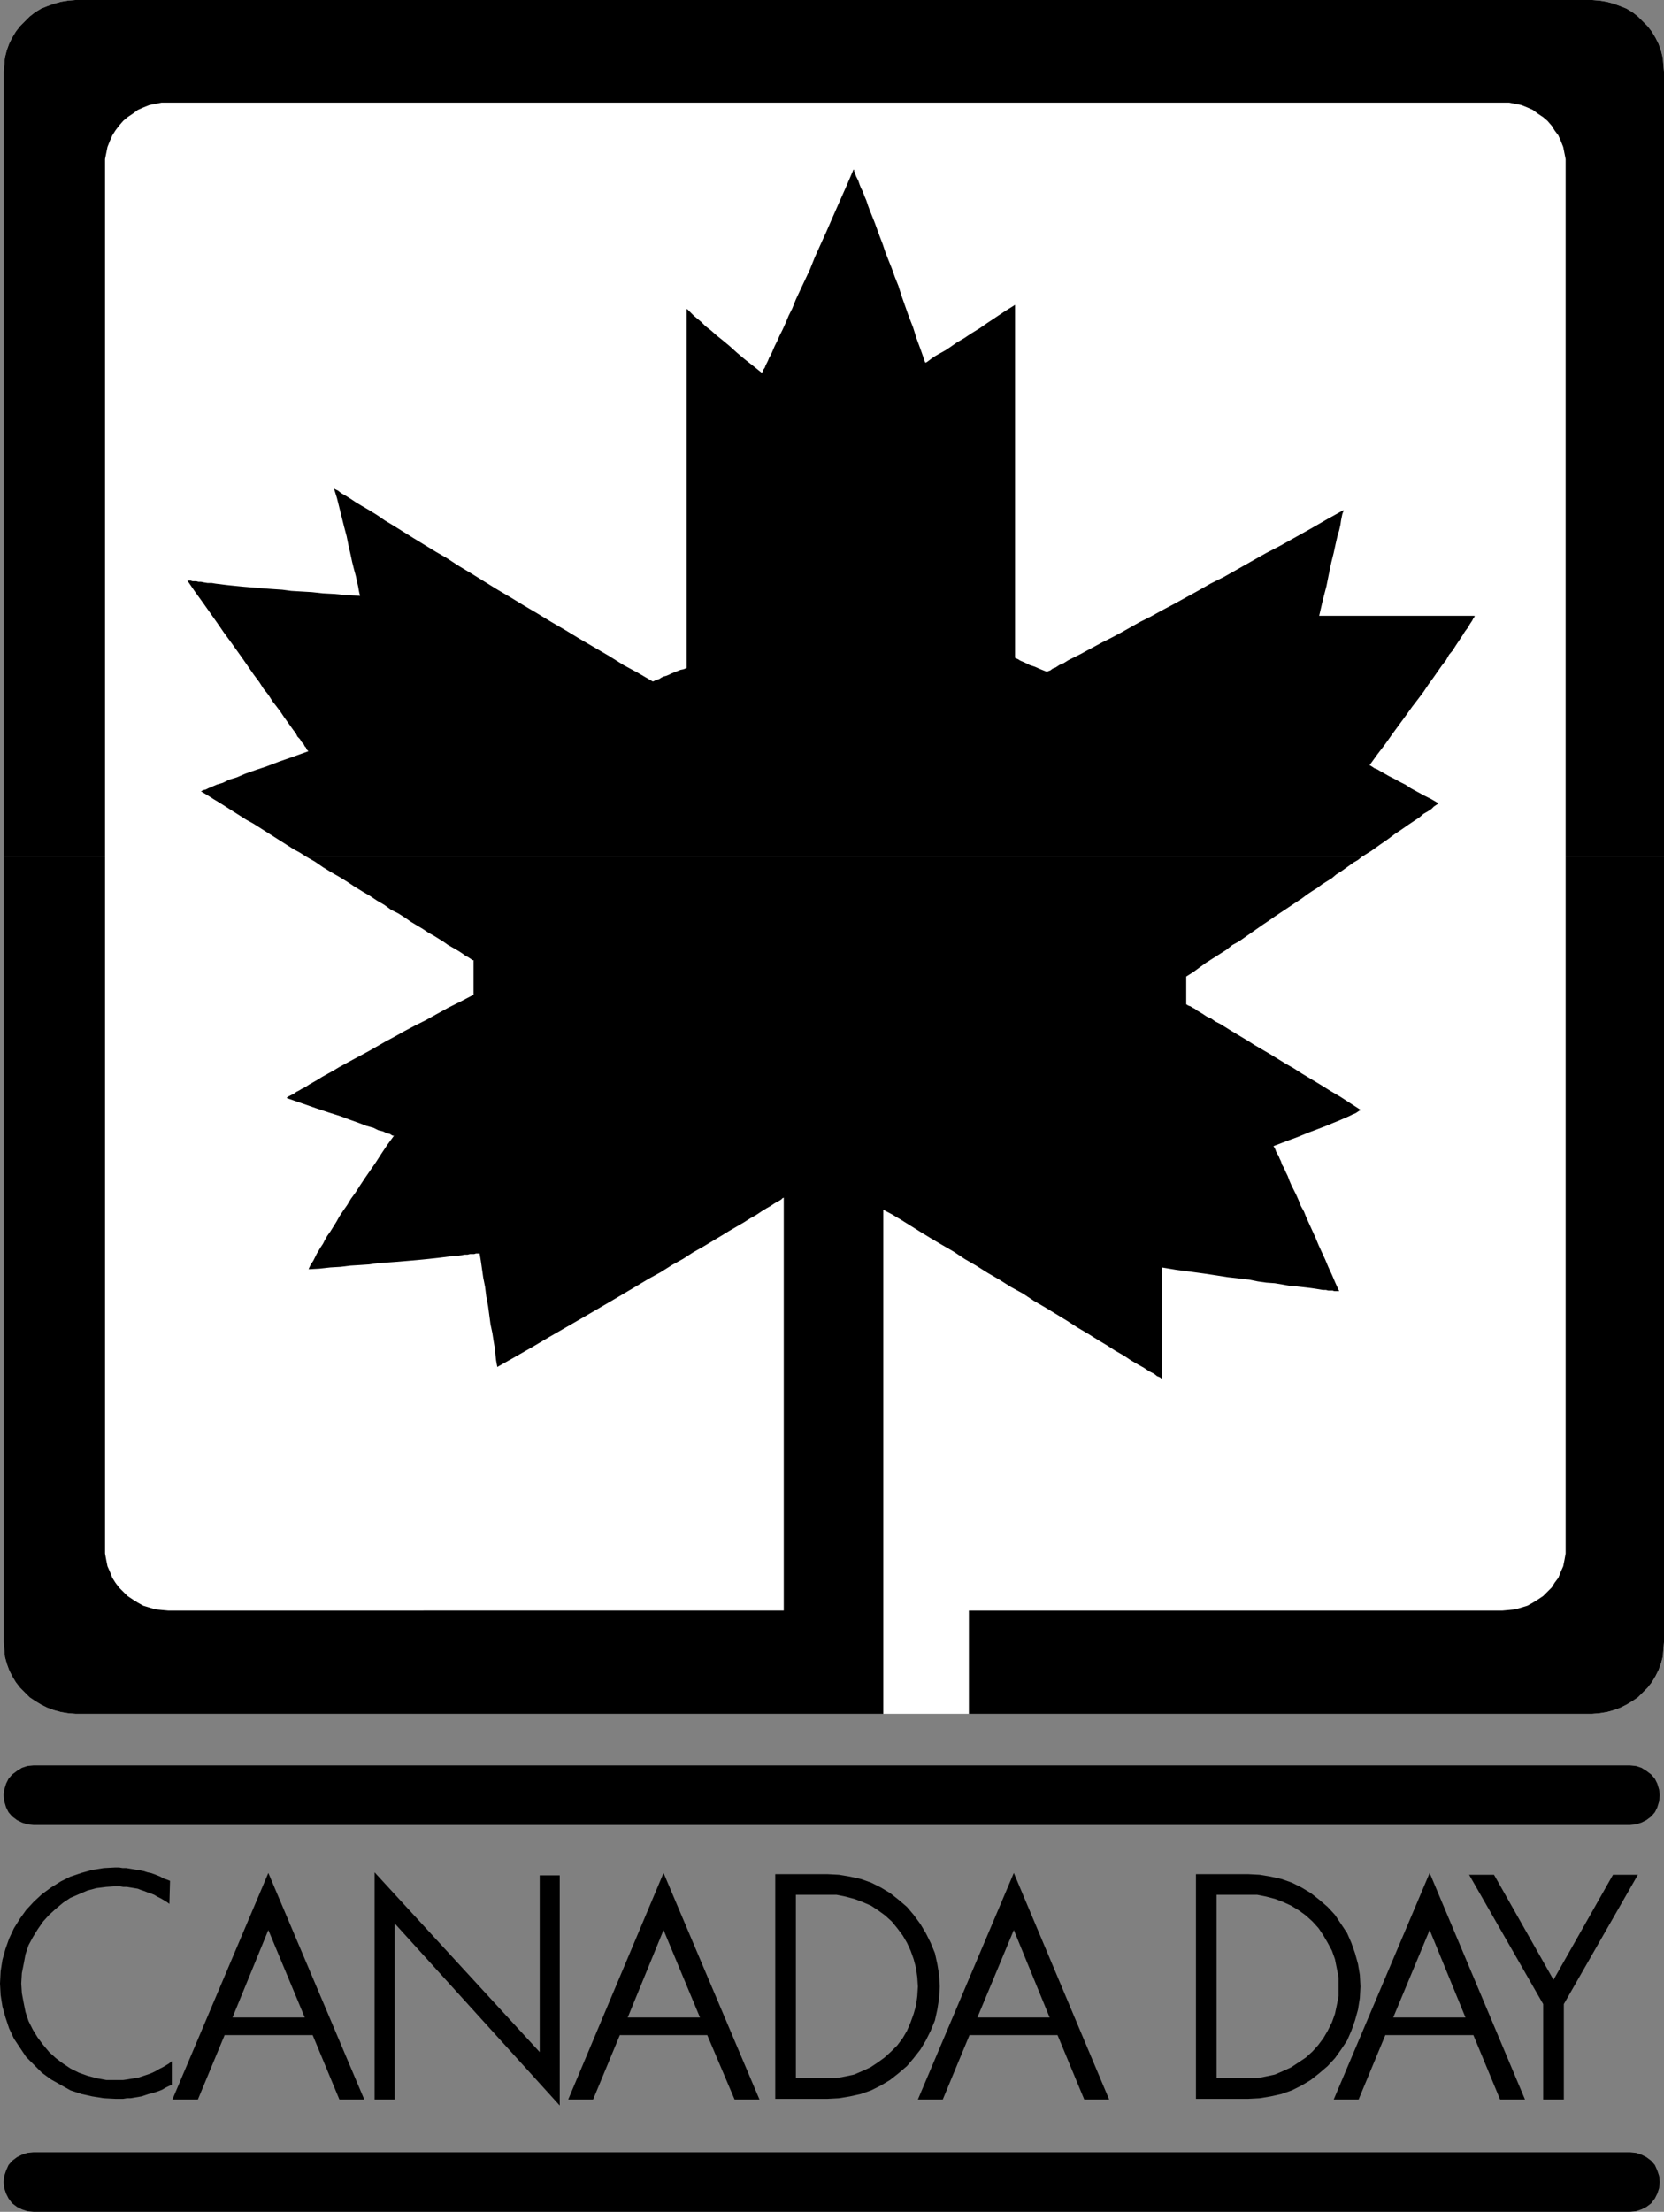
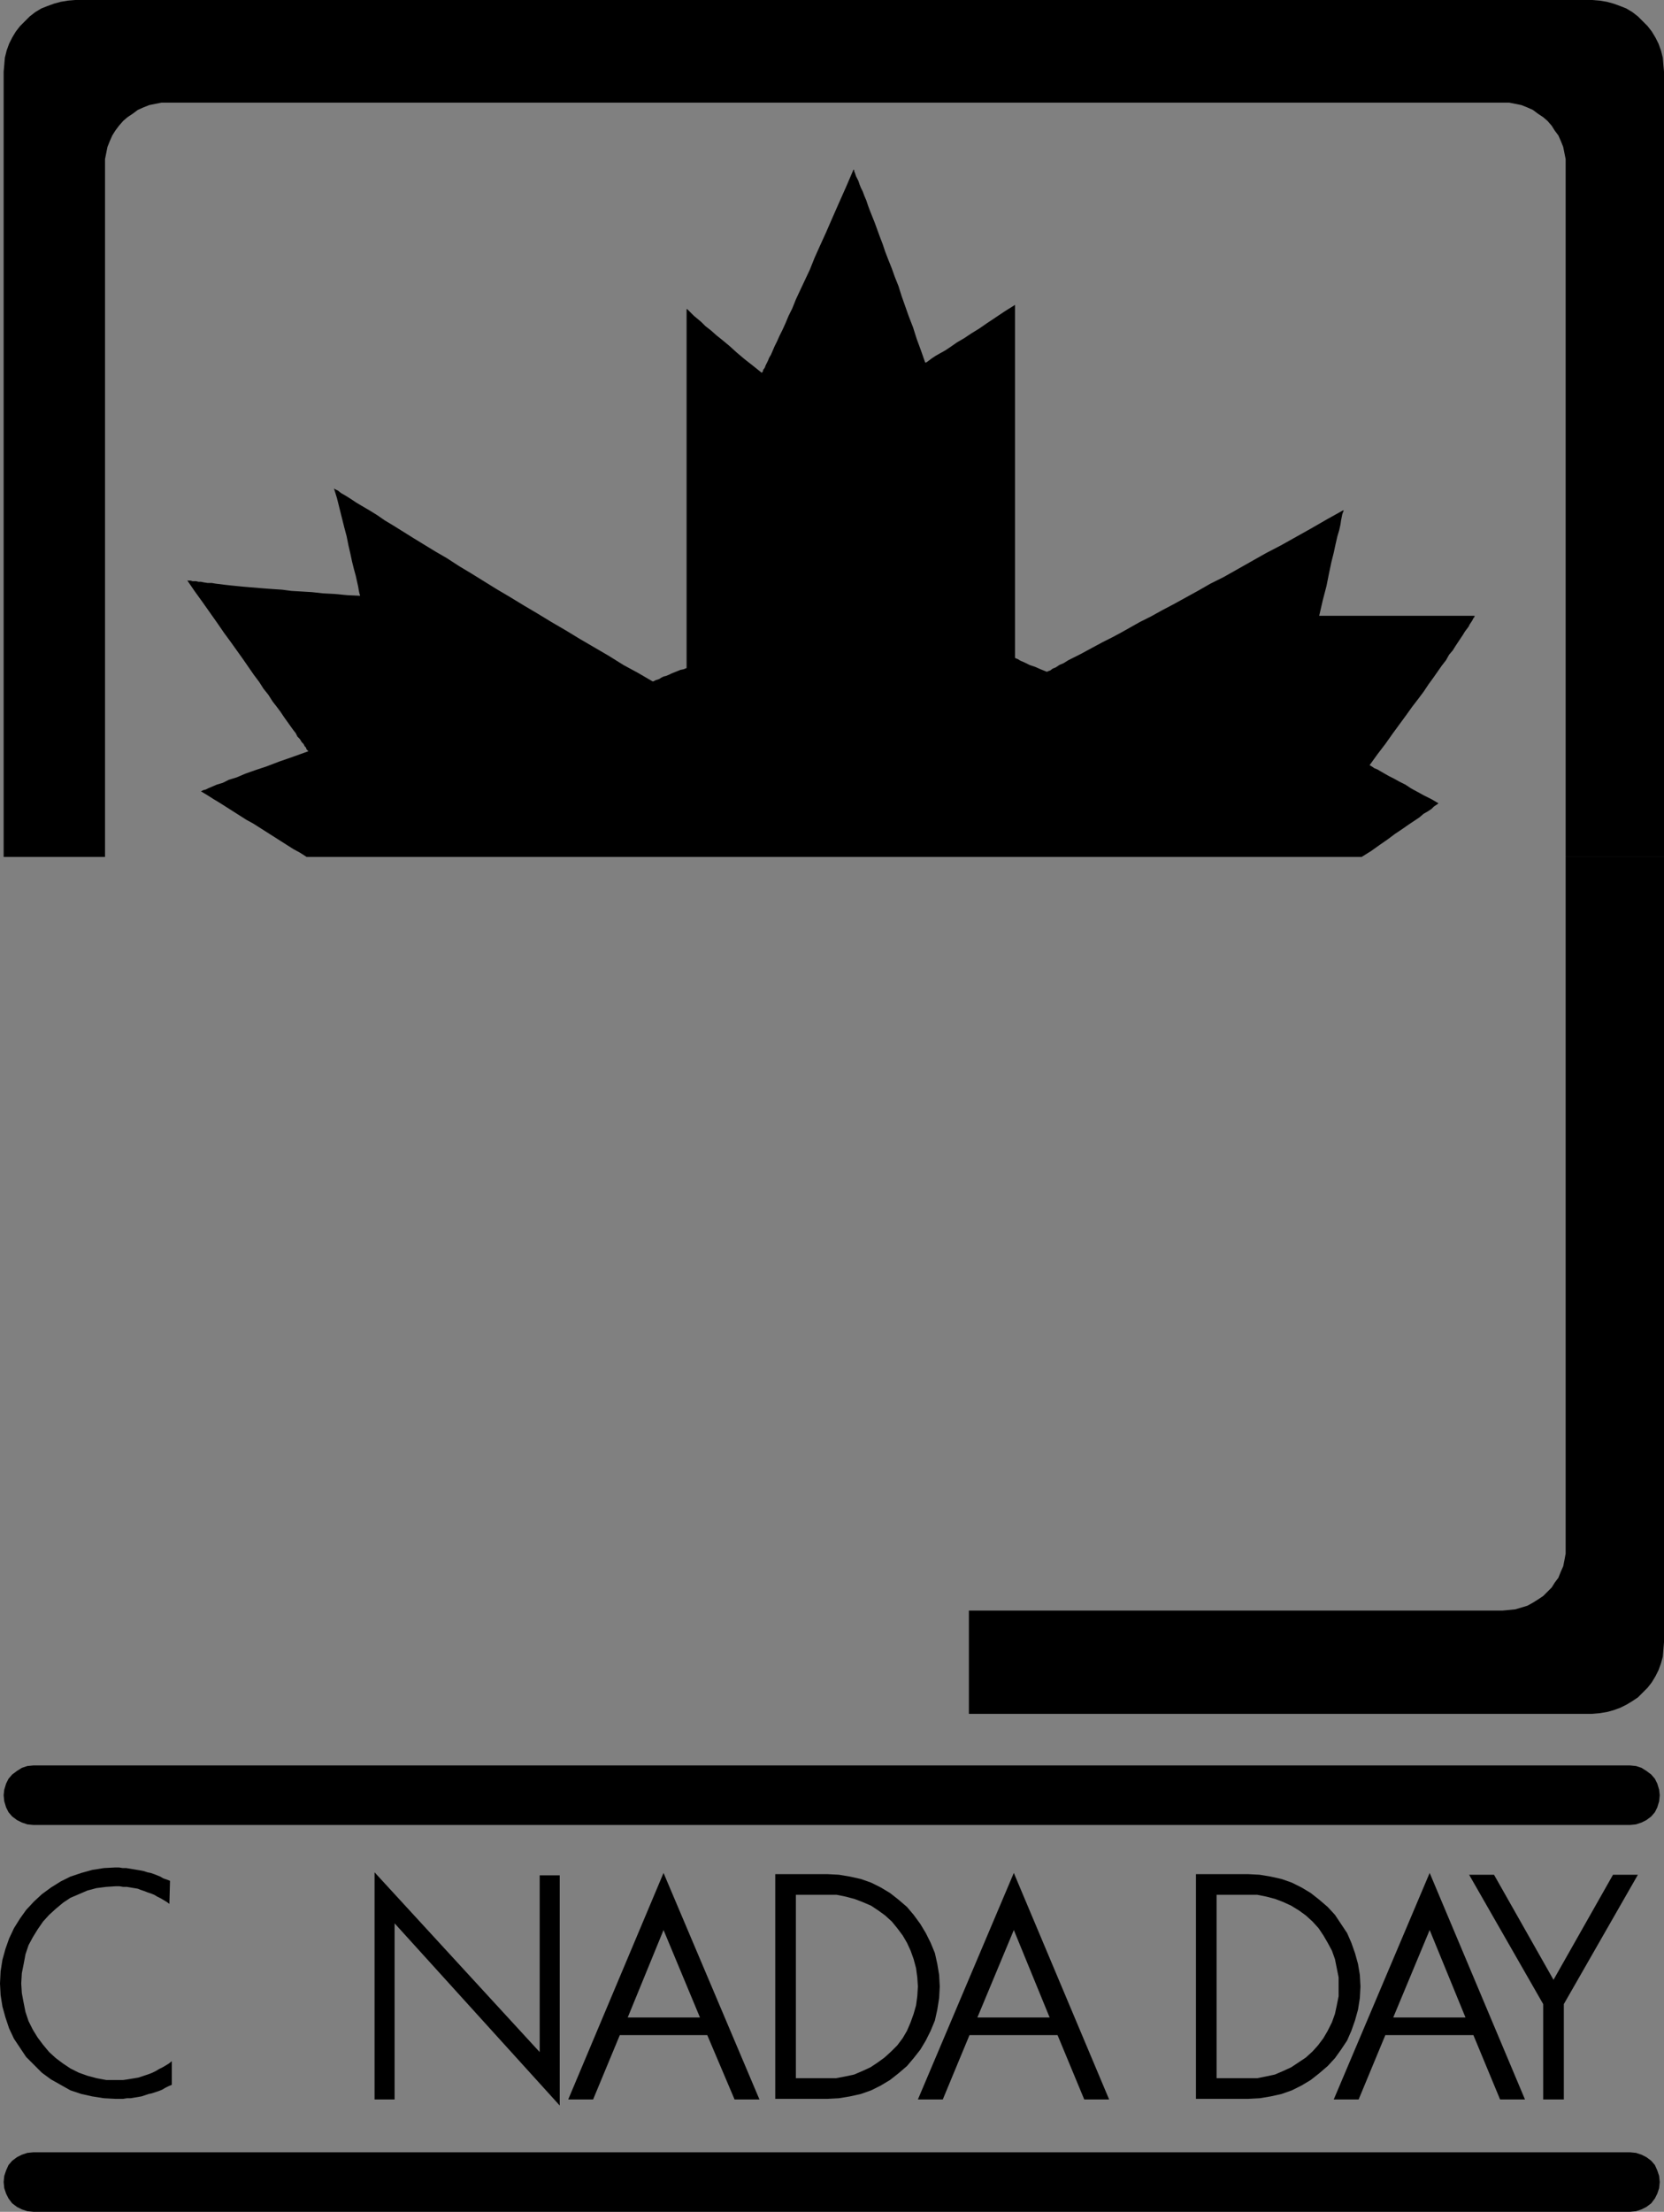
<svg xmlns="http://www.w3.org/2000/svg" xmlns:ns1="http://sodipodi.sourceforge.net/DTD/sodipodi-0.dtd" xmlns:ns2="http://www.inkscape.org/namespaces/inkscape" version="1.0" width="117.192mm" height="155.711mm" id="svg16" ns1:docname="Canada Day 1.wmf">
  <rect width="100%" height="100%" fill="#808080" stroke="none" />
  <ns1:namedview id="namedview16" pagecolor="#ffffff" bordercolor="#000000" borderopacity="0.25" ns2:showpageshadow="2" ns2:pageopacity="0.0" ns2:pagecheckerboard="0" ns2:deskcolor="#d1d1d1" ns2:document-units="mm" />
  <defs id="defs1">
    <pattern id="WMFhbasepattern" patternUnits="userSpaceOnUse" width="6" height="6" x="0" y="0" />
  </defs>
-   <path style="fill:#ffffff;fill-opacity:1;fill-rule:evenodd;stroke:none" d="m 423.863,456.01 1.939,-0.162 1.939,-0.323 1.778,-0.485 1.778,-0.646 1.616,-0.808 1.616,-0.97 1.454,-0.97 1.293,-1.293 1.293,-1.293 1.131,-1.454 0.97,-1.616 0.808,-1.616 0.646,-1.778 0.485,-1.778 0.162,-1.939 0.162,-1.939 V 19.068 l -0.162,-1.778 -0.162,-1.939 -0.485,-1.939 -0.646,-1.778 -0.808,-1.616 -0.97,-1.616 -1.131,-1.454 -1.293,-1.293 L 435.982,4.363 434.528,3.232 432.912,2.262 431.296,1.616 429.518,0.97 427.741,0.485 425.802,0.162 423.863,0 H 20.038 L 18.099,0.162 16.159,0.485 14.382,0.97 12.604,1.616 10.988,2.262 9.372,3.232 7.918,4.363 6.625,5.656 5.333,6.948 4.201,8.403 3.232,10.019 2.424,11.635 1.778,13.412 1.293,15.351 1.131,17.29 0.97,19.068 V 436.942 l 0.162,1.939 0.162,1.939 0.485,1.778 0.646,1.778 0.808,1.616 0.97,1.616 1.131,1.454 1.293,1.293 1.293,1.293 1.454,0.97 1.616,0.97 1.616,0.808 1.778,0.646 1.778,0.485 1.939,0.323 1.939,0.162 z" id="path1" />
  <path style="fill:#000000;fill-opacity:1;fill-rule:evenodd;stroke:none" d="M 442.931,228.005 V 19.068 l -0.162,-1.778 -0.162,-1.939 -0.485,-1.939 -0.646,-1.778 -0.808,-1.616 -0.97,-1.616 -1.131,-1.454 -1.293,-1.293 L 435.982,4.363 434.528,3.232 432.912,2.262 431.296,1.616 429.518,0.97 427.741,0.485 425.802,0.162 423.863,0 H 20.038 L 18.099,0.162 16.159,0.485 14.382,0.97 12.604,1.616 10.988,2.262 9.372,3.232 7.918,4.363 6.625,5.656 5.333,6.948 4.201,8.403 3.232,10.019 2.424,11.635 1.778,13.412 1.293,15.351 1.131,17.29 0.97,19.068 V 228.005 H 27.956 V 44.114 42.337 l 0.323,-1.616 0.323,-1.616 0.646,-1.616 0.646,-1.454 0.808,-1.293 0.97,-1.293 1.131,-1.293 1.131,-0.97 1.454,-0.97 1.293,-0.97 1.454,-0.646 1.616,-0.646 1.616,-0.323 1.616,-0.323 h 1.778 355.185 1.778 l 1.616,0.323 1.616,0.323 1.616,0.646 1.454,0.646 1.293,0.97 1.454,0.97 1.131,0.97 1.131,1.293 0.808,1.293 0.97,1.293 0.646,1.454 0.646,1.616 0.323,1.616 0.323,1.616 v 1.778 183.891 z" id="path2" />
  <path style="fill:#000000;fill-opacity:1;fill-rule:evenodd;stroke:none" d="m 362.457,228.005 2.586,-1.616 2.262,-1.616 2.101,-1.454 1.939,-1.454 1.939,-1.293 1.616,-1.131 1.454,-0.97 1.454,-0.97 1.131,-0.97 1.131,-0.646 0.97,-0.646 0.646,-0.646 0.485,-0.323 0.485,-0.323 0.162,-0.162 h 0.162 l -1.939,-1.131 -1.939,-0.97 -1.778,-0.97 -1.778,-0.97 -1.454,-0.97 -1.616,-0.808 -1.454,-0.808 -1.293,-0.646 -1.131,-0.646 -1.131,-0.646 -0.808,-0.485 -0.808,-0.323 -0.485,-0.323 -0.485,-0.323 -0.323,-0.162 v 0 l 2.101,-2.909 2.101,-2.747 1.939,-2.747 1.778,-2.424 1.778,-2.424 1.616,-2.262 1.616,-2.101 1.454,-1.939 1.293,-1.939 1.293,-1.778 1.131,-1.616 1.131,-1.616 1.131,-1.454 0.808,-1.454 0.97,-1.131 0.808,-1.293 0.646,-0.97 0.646,-0.97 0.646,-0.97 0.485,-0.808 0.485,-0.646 0.485,-0.646 0.323,-0.646 0.323,-0.485 0.323,-0.485 0.162,-0.323 0.162,-0.323 0.162,-0.162 0.162,-0.323 v 0 -0.162 0 h -2.747 -2.586 -2.586 -2.424 -2.424 -2.262 -2.101 -1.939 -1.939 -1.939 -1.778 -1.616 -1.454 -1.454 -1.454 -1.293 -1.131 -1.131 -0.97 -0.97 -0.808 -0.808 -0.646 -0.646 -0.485 -0.485 -0.323 -0.323 -0.323 -0.162 v 0 h -0.162 l 0.97,-4.201 0.97,-3.717 0.646,-3.232 0.646,-3.07 0.646,-2.585 0.485,-2.262 0.485,-2.101 0.485,-1.616 0.323,-1.454 0.162,-1.131 0.162,-0.808 0.162,-0.808 0.162,-0.485 0.162,-0.323 v -0.162 -0.162 l -4.363,2.424 -4.201,2.424 -4.04,2.262 -4.04,2.262 -4.04,2.101 -3.717,2.101 -3.717,2.101 -3.717,2.101 -3.555,1.778 -3.393,1.939 -3.232,1.778 -3.232,1.778 -3.07,1.616 -2.909,1.616 -2.909,1.454 -2.586,1.454 -2.586,1.454 -2.424,1.293 -2.262,1.131 -2.101,1.131 -2.101,1.131 -1.778,0.97 -1.616,0.808 -1.616,0.808 -1.293,0.808 -1.131,0.485 -0.97,0.646 -0.808,0.323 -0.646,0.485 -0.485,0.162 -0.323,0.162 h -0.162 l -1.616,-0.646 -1.454,-0.646 -1.454,-0.485 -1.293,-0.646 -1.131,-0.485 -0.808,-0.485 -0.485,-0.162 -0.162,-0.162 v -4.363 -4.363 -4.201 -4.363 -4.201 -4.363 -4.04 -4.201 -4.04 -4.04 -3.878 -3.878 -3.717 -3.717 -3.393 -3.393 -3.393 -3.07 -2.909 -2.747 -2.585 -2.585 -2.262 -1.939 -1.939 -1.616 -1.293 -1.293 -0.808 -0.646 -0.485 -0.162 l -2.586,1.616 -2.424,1.616 -2.424,1.616 -2.101,1.454 -2.101,1.293 -1.939,1.293 -1.939,1.131 -1.616,1.131 -1.454,0.97 -1.454,0.808 -1.131,0.646 -0.97,0.646 -0.646,0.485 -0.646,0.485 -0.323,0.162 h -0.162 l -1.131,-3.232 -1.131,-3.07 -0.97,-3.07 -1.131,-2.909 -0.97,-2.747 -0.97,-2.747 -0.808,-2.585 -0.97,-2.424 -0.808,-2.262 -0.97,-2.424 -0.808,-2.101 -0.646,-1.939 -0.808,-2.101 -0.646,-1.778 -0.646,-1.778 -0.646,-1.616 -0.646,-1.616 -0.485,-1.293 -0.485,-1.454 -0.485,-1.131 -0.485,-1.293 -0.485,-0.97 -0.323,-0.808 -0.323,-0.97 -0.323,-0.646 -0.323,-0.646 -0.162,-0.485 -0.162,-0.485 -0.162,-0.323 v -0.323 l -0.162,-0.162 v 0 l -1.939,4.525 -1.939,4.363 -1.778,4.04 -1.616,3.717 -1.616,3.555 -1.454,3.232 -1.293,3.232 -1.293,2.747 -1.293,2.747 -1.131,2.424 -0.97,2.424 -0.97,1.939 -0.808,1.939 -0.808,1.778 -0.808,1.616 -0.646,1.454 -0.646,1.293 -0.485,1.131 -0.485,1.131 -0.485,0.808 -0.323,0.808 -0.323,0.646 -0.323,0.646 -0.162,0.485 -0.323,0.485 -0.162,0.162 v 0.323 l -0.162,0.162 v 0.162 h -0.162 v 0.162 0 l -2.424,-1.939 -2.262,-1.778 -2.101,-1.778 -1.778,-1.616 -1.939,-1.616 -1.616,-1.293 -1.454,-1.293 -1.454,-1.131 -1.131,-1.131 -0.97,-0.808 -0.97,-0.808 -0.646,-0.646 -0.485,-0.485 -0.485,-0.485 -0.162,-0.162 h -0.162 v 5.171 5.171 5.009 4.848 4.686 4.848 4.363 4.525 4.201 4.201 4.04 3.878 3.555 3.717 3.232 3.393 3.07 2.909 2.747 2.424 2.424 2.262 1.939 1.778 1.616 1.454 1.131 0.97 0.808 0.646 0.323 0.162 l -0.808,0.323 -0.808,0.162 -0.808,0.323 -0.808,0.323 -0.808,0.323 -0.646,0.323 -0.808,0.323 -0.646,0.162 -0.646,0.323 -0.485,0.323 -0.485,0.162 -0.485,0.162 -0.323,0.162 -0.323,0.162 h -0.162 v 0 l -3.878,-2.262 -3.878,-2.101 -3.878,-2.424 -3.878,-2.262 -3.878,-2.262 -3.717,-2.262 -3.878,-2.262 -3.717,-2.262 -3.555,-2.101 -3.717,-2.262 -3.555,-2.101 -3.393,-2.101 -3.393,-2.101 -3.232,-1.939 -3.232,-2.101 -3.07,-1.778 -2.909,-1.778 -2.909,-1.778 -2.586,-1.616 -2.586,-1.616 -2.424,-1.454 -2.101,-1.454 -2.101,-1.293 -1.939,-1.131 -1.616,-0.97 -1.454,-0.97 -1.293,-0.808 -1.131,-0.646 -0.808,-0.646 -0.646,-0.323 -0.323,-0.162 -0.162,-0.162 0.808,2.585 0.646,2.585 0.646,2.585 0.646,2.585 0.646,2.424 0.485,2.424 0.485,2.101 0.485,2.262 0.485,1.939 0.485,1.778 0.323,1.454 0.323,1.454 0.162,0.97 0.162,0.808 0.162,0.485 v 0.162 l -3.393,-0.162 -3.393,-0.323 -3.07,-0.162 -2.909,-0.323 -2.747,-0.162 -2.747,-0.162 -2.424,-0.323 -2.424,-0.162 -2.262,-0.162 -1.939,-0.162 -1.939,-0.162 -1.939,-0.162 -1.616,-0.162 -1.616,-0.162 -1.454,-0.162 -1.293,-0.162 -1.293,-0.162 -0.97,-0.162 H 55.265 L 54.296,154.966 53.488,154.804 H 52.841 L 52.195,154.643 H 51.71 51.225 l -0.485,-0.162 H 50.418 50.094 49.933 l -0.162,-0.162 v 0 0 l 2.101,3.07 2.101,2.909 1.939,2.747 1.939,2.747 1.778,2.585 1.778,2.424 1.616,2.262 1.616,2.262 1.454,2.101 1.454,2.101 1.454,1.939 1.131,1.778 1.293,1.616 1.131,1.778 1.131,1.454 0.97,1.293 0.97,1.454 0.808,1.131 0.808,1.131 0.808,1.131 0.646,0.808 0.485,0.97 0.646,0.646 0.485,0.808 0.485,0.485 0.323,0.646 0.323,0.323 0.162,0.485 0.162,0.162 0.162,0.162 0.162,0.162 v 0 l -4.04,1.454 -3.717,1.293 -3.393,1.293 -2.909,0.97 -2.747,0.97 -2.262,0.97 -2.101,0.646 -1.616,0.808 -1.616,0.485 -1.131,0.485 -1.131,0.485 -0.646,0.323 -0.646,0.162 -0.323,0.162 -0.323,0.162 v 0 l 1.616,0.97 1.778,1.131 1.616,0.97 1.778,1.131 1.778,1.131 1.778,1.131 1.778,1.131 1.778,0.97 1.778,1.131 1.778,1.131 1.778,1.131 1.778,1.131 1.778,1.131 1.778,1.131 1.778,0.97 1.778,1.131 z" id="path3" />
-   <path style="fill:#000000;fill-opacity:1;fill-rule:evenodd;stroke:none" d="m 0.97,228.005 v 208.937 l 0.162,1.939 0.162,1.939 0.485,1.778 0.646,1.778 0.808,1.616 0.97,1.616 1.131,1.454 1.293,1.293 1.293,1.293 1.454,0.97 1.616,0.97 1.616,0.808 1.778,0.646 1.778,0.485 1.939,0.323 1.939,0.162 H 235.12 V 321.89 l 2.424,1.293 2.424,1.454 2.586,1.616 2.586,1.616 2.909,1.778 2.747,1.616 3.07,1.778 2.909,1.939 3.07,1.778 3.07,1.939 3.07,1.778 3.07,1.939 3.232,1.778 2.909,1.939 3.07,1.778 2.909,1.778 2.909,1.778 2.747,1.778 2.747,1.616 2.586,1.616 2.424,1.454 2.262,1.454 2.262,1.293 1.939,1.293 1.939,1.131 1.454,0.808 1.454,0.97 1.293,0.646 0.808,0.646 0.808,0.323 0.323,0.323 0.162,0.162 v -3.878 -3.717 -3.232 -3.07 -2.747 -2.424 -2.101 -1.939 -1.616 -1.454 -1.131 -0.808 -0.808 -0.485 -0.162 -0.162 l 3.878,0.646 3.717,0.485 3.555,0.485 3.232,0.485 3.07,0.485 2.909,0.323 2.747,0.323 2.424,0.485 2.262,0.323 2.262,0.162 1.939,0.323 1.778,0.323 1.778,0.162 1.454,0.162 1.454,0.162 1.293,0.162 1.131,0.162 0.97,0.162 0.97,0.162 h 0.808 l 0.646,0.162 h 0.646 0.485 l 0.485,0.162 h 0.323 0.323 0.323 0.162 v 0 h 0.162 v 0 0 l -0.97,-2.101 -0.97,-2.262 -0.97,-2.101 -0.808,-1.939 -0.97,-2.101 -0.808,-1.778 -0.808,-1.939 -0.808,-1.778 -0.808,-1.778 -0.808,-1.778 -0.646,-1.616 -0.808,-1.454 -0.646,-1.616 -0.646,-1.454 -0.646,-1.293 -0.646,-1.293 -0.485,-1.131 -0.485,-1.293 -0.485,-0.97 -0.485,-1.131 -0.485,-0.808 -0.323,-0.97 -0.323,-0.646 -0.323,-0.808 -0.323,-0.485 -0.323,-0.646 -0.162,-0.485 -0.162,-0.323 -0.162,-0.323 -0.162,-0.162 v -0.162 0 l 3.393,-1.293 3.07,-1.131 2.747,-1.131 2.586,-0.97 2.101,-0.808 1.939,-0.808 1.616,-0.646 1.454,-0.646 1.131,-0.485 0.97,-0.485 0.808,-0.323 0.485,-0.323 0.485,-0.323 0.323,-0.162 h 0.162 v 0 l -2.747,-1.778 -2.747,-1.778 -2.747,-1.616 -2.586,-1.616 -2.424,-1.454 -2.424,-1.454 -2.262,-1.454 -2.262,-1.293 -2.101,-1.293 -2.101,-1.293 -1.939,-1.131 -1.939,-1.131 -1.778,-1.131 -1.616,-0.97 -1.616,-0.97 -1.616,-0.97 -1.293,-0.808 -1.293,-0.808 -1.293,-0.646 -1.131,-0.808 -1.131,-0.485 -0.97,-0.646 -0.808,-0.485 -0.808,-0.485 -0.646,-0.485 -0.646,-0.323 -0.485,-0.323 -0.485,-0.162 -0.323,-0.162 -0.162,-0.162 h -0.162 v 0 -7.433 l 1.778,-1.131 1.778,-1.293 1.778,-1.293 1.778,-1.131 1.778,-1.131 1.778,-1.131 1.616,-1.293 1.778,-0.97 1.616,-1.131 1.616,-1.131 1.616,-1.131 1.616,-1.131 1.454,-0.97 1.616,-1.131 1.454,-0.97 1.454,-0.97 1.454,-0.97 1.454,-0.97 1.454,-0.97 1.293,-0.97 1.454,-0.97 1.293,-0.808 1.293,-0.97 1.293,-0.808 1.293,-0.808 1.131,-0.97 1.293,-0.808 1.131,-0.808 1.131,-0.808 1.131,-0.808 1.131,-0.646 0.97,-0.808 H 81.605 l 2.262,1.293 2.101,1.454 2.101,1.293 2.262,1.293 2.101,1.293 1.939,1.293 2.101,1.293 1.939,1.131 1.939,1.293 1.939,1.131 1.778,1.293 1.939,0.97 1.778,1.131 1.616,1.131 1.616,0.97 1.616,0.97 1.454,0.97 1.454,0.808 1.293,0.808 1.293,0.808 1.131,0.808 1.131,0.646 1.131,0.646 0.808,0.485 0.97,0.646 0.646,0.485 0.646,0.323 0.485,0.323 0.485,0.323 0.162,0.162 h 0.323 v 0.162 9.049 l -3.393,1.778 -3.232,1.616 -3.232,1.778 -2.909,1.616 -2.909,1.454 -2.747,1.454 -2.586,1.454 -2.424,1.293 -2.262,1.293 -2.262,1.293 -2.101,1.131 -2.101,1.131 -1.778,0.97 -1.778,0.97 -1.616,0.97 -1.454,0.808 -1.454,0.808 -1.293,0.808 -1.131,0.646 -1.131,0.646 -0.97,0.646 -0.97,0.485 -0.808,0.485 -0.646,0.323 -0.646,0.485 -0.646,0.323 -0.323,0.162 -0.323,0.162 -0.323,0.162 -0.162,0.162 -0.162,0.162 v 0 l 4.201,1.454 3.717,1.293 3.393,1.131 3.07,0.97 2.586,0.97 2.262,0.808 2.101,0.808 1.778,0.485 1.293,0.646 1.293,0.323 0.97,0.485 0.808,0.162 0.485,0.323 0.323,0.162 h 0.323 v 0 l -1.778,2.424 -1.616,2.424 -1.454,2.262 -1.454,2.101 -1.454,2.101 -1.293,1.939 -1.131,1.778 -1.293,1.778 -0.97,1.616 -1.131,1.616 -0.97,1.454 -0.808,1.454 -0.808,1.293 -0.808,1.293 -0.808,1.131 -0.646,1.131 -0.485,0.97 -0.646,0.97 -0.485,0.808 -0.485,0.808 -0.323,0.646 -0.323,0.646 -0.323,0.646 -0.323,0.485 -0.323,0.485 -0.162,0.323 -0.162,0.323 -0.162,0.323 v 0.162 l -0.162,0.162 v 0 0 l 2.909,-0.162 2.909,-0.323 2.747,-0.162 2.586,-0.323 2.586,-0.162 2.424,-0.162 2.262,-0.323 2.262,-0.162 2.262,-0.162 1.939,-0.162 1.939,-0.162 1.778,-0.162 1.778,-0.162 1.616,-0.162 1.454,-0.162 1.454,-0.162 1.293,-0.162 1.293,-0.162 1.131,-0.162 h 1.131 l 0.97,-0.162 0.808,-0.162 h 0.808 l 0.646,-0.162 h 0.646 0.485 l 0.485,-0.162 h 0.323 0.323 0.162 0.162 v 0 l 0.323,1.939 0.323,2.262 0.323,2.262 0.485,2.424 0.323,2.585 0.485,2.585 0.323,2.424 0.323,2.424 0.485,2.262 0.323,2.101 0.323,1.939 0.162,1.616 0.162,1.454 0.162,0.97 0.162,0.808 v 0.162 l 4.848,-2.747 4.525,-2.585 4.363,-2.585 4.201,-2.424 4.201,-2.424 3.878,-2.262 3.878,-2.262 3.555,-2.101 3.555,-2.101 3.232,-1.939 3.232,-1.778 3.07,-1.939 2.909,-1.616 2.747,-1.778 2.586,-1.454 2.424,-1.454 2.424,-1.454 2.101,-1.293 1.939,-1.131 1.939,-1.131 1.778,-1.131 1.454,-0.808 1.454,-0.97 1.293,-0.808 1.131,-0.646 0.97,-0.646 0.808,-0.485 0.646,-0.323 0.485,-0.323 0.323,-0.323 0.323,-0.162 v 0 4.363 4.525 4.525 4.525 4.686 4.686 4.686 4.686 4.686 4.525 4.686 4.525 4.363 4.363 4.363 4.04 4.04 3.878 3.717 3.393 3.393 3.07 2.909 2.585 2.424 2.101 1.778 1.616 1.293 0.808 0.485 0.162 H 44.762 l -1.778,-0.162 -1.616,-0.162 -1.616,-0.485 -1.616,-0.485 -1.454,-0.808 -1.293,-0.808 -1.454,-0.97 -1.131,-1.131 -1.131,-1.131 -0.97,-1.293 -0.808,-1.293 -0.646,-1.616 -0.646,-1.454 -0.323,-1.616 -0.323,-1.778 v -1.616 -183.729 z" id="path4" />
  <path style="fill:#000000;fill-opacity:1;fill-rule:evenodd;stroke:none" d="m 416.752,228.005 v 183.729 1.616 l -0.323,1.778 -0.323,1.616 -0.646,1.454 -0.646,1.616 -0.97,1.293 -0.808,1.293 -1.131,1.131 -1.131,1.131 -1.454,0.97 -1.293,0.808 -1.454,0.808 -1.616,0.485 -1.616,0.485 -1.616,0.162 -1.778,0.162 H 257.905 v 27.47 h 165.958 l 1.939,-0.162 1.939,-0.323 1.778,-0.485 1.778,-0.646 1.616,-0.808 1.616,-0.97 1.454,-0.97 1.293,-1.293 1.293,-1.293 1.131,-1.454 0.97,-1.616 0.808,-1.616 0.646,-1.778 0.485,-1.778 0.162,-1.939 0.162,-1.939 V 228.005 Z" id="path5" />
  <path style="fill:#000000;fill-opacity:1;fill-rule:evenodd;stroke:none" d="m 433.881,485.581 1.616,-0.162 1.454,-0.485 1.293,-0.646 1.293,-0.97 0.97,-1.131 0.646,-1.293 0.485,-1.616 0.162,-1.616 v 0 l -0.162,-1.454 -0.485,-1.616 -0.646,-1.293 -0.97,-1.131 -1.293,-0.97 -1.293,-0.808 -1.454,-0.485 -1.616,-0.162 H 8.888 l -1.616,0.162 -1.454,0.485 -1.293,0.808 -1.293,0.97 -0.97,1.131 -0.646,1.293 -0.485,1.616 -0.162,1.454 v 0 l 0.162,1.616 0.485,1.616 0.646,1.293 0.97,1.131 1.293,0.97 1.293,0.646 1.454,0.485 1.616,0.162 z" id="path6" />
  <path style="fill:#000000;fill-opacity:1;fill-rule:evenodd;stroke:none" d="m 433.881,588.515 1.616,-0.162 1.454,-0.485 1.293,-0.646 1.293,-0.97 0.97,-1.293 0.646,-1.293 0.485,-1.454 0.162,-1.616 v 0 l -0.162,-1.616 -0.485,-1.454 -0.646,-1.454 -0.97,-1.131 -1.293,-0.97 -1.293,-0.646 -1.454,-0.485 -1.616,-0.162 H 8.888 l -1.616,0.162 -1.454,0.485 -1.293,0.646 -1.293,0.97 -0.97,1.131 -0.646,1.454 -0.485,1.454 -0.162,1.616 v 0 l 0.162,1.616 0.485,1.454 0.646,1.293 0.97,1.293 1.293,0.97 1.293,0.646 1.454,0.485 1.616,0.162 z" id="path7" />
-   <path style="fill:#000000;fill-opacity:1;fill-rule:evenodd;stroke:none" d="M 59.79,541.492 H 83.221 l 7.11,17.129 h 6.625 l -25.532,-60.273 -25.532,60.273 h 6.787 l 7.11,-17.129 2.101,-4.686 9.534,-23.269 9.696,23.269 H 61.891 Z" id="path8" />
  <path style="fill:#000000;fill-opacity:1;fill-rule:evenodd;stroke:none" d="m 45.085,506.588 -0.646,-0.485 -0.808,-0.485 -0.808,-0.485 -0.97,-0.485 -0.808,-0.485 -0.808,-0.323 -0.97,-0.323 -0.808,-0.323 -0.97,-0.323 -0.808,-0.323 -0.97,-0.162 -0.97,-0.162 -0.97,-0.162 h -0.97 l -0.97,-0.162 h -1.131 l -2.424,0.162 -2.586,0.323 -2.424,0.646 -2.262,0.97 -2.262,0.97 -1.939,1.293 -1.939,1.616 -1.778,1.616 -1.616,1.778 -1.454,2.101 -1.293,2.101 -1.131,2.101 -0.808,2.424 -0.485,2.585 -0.485,2.424 -0.162,2.747 0.162,2.585 0.485,2.585 0.485,2.424 0.808,2.424 1.131,2.262 1.293,2.101 1.454,1.939 1.616,1.939 1.778,1.616 1.939,1.454 1.939,1.293 2.262,1.131 2.262,0.808 2.424,0.646 2.586,0.485 h 2.424 1.131 0.97 l 1.131,-0.162 0.97,-0.162 0.97,-0.162 0.97,-0.162 0.97,-0.323 0.97,-0.323 0.97,-0.323 0.808,-0.323 0.97,-0.485 0.808,-0.485 0.97,-0.485 0.808,-0.485 0.808,-0.485 0.808,-0.646 v 6.302 l -0.808,0.323 -0.97,0.485 -0.808,0.485 -0.808,0.323 -0.97,0.323 -0.97,0.323 -0.808,0.162 -0.97,0.323 -0.97,0.323 -0.97,0.162 -0.97,0.162 -0.97,0.162 h -0.97 l -0.97,0.162 h -0.97 -1.131 l -3.07,-0.162 -3.07,-0.485 -2.909,-0.646 -2.909,-0.97 -2.586,-1.454 -2.586,-1.454 -2.424,-1.778 L 9.049,549.41 6.949,547.309 5.333,544.885 3.717,542.461 2.424,539.714 1.454,536.806 0.646,533.897 0.162,530.827 0,527.757 l 0.162,-3.232 0.485,-3.07 0.808,-2.909 0.97,-2.747 1.293,-2.747 1.616,-2.585 1.616,-2.262 2.101,-2.262 2.101,-1.939 2.424,-1.778 2.586,-1.616 2.586,-1.293 2.909,-0.97 2.909,-0.808 3.07,-0.485 3.07,-0.162 h 0.97 l 0.97,0.162 h 0.97 l 0.97,0.162 0.97,0.162 0.97,0.162 0.97,0.162 0.808,0.162 0.97,0.323 0.808,0.162 0.97,0.323 0.808,0.323 0.808,0.323 0.808,0.485 0.97,0.323 0.808,0.323 z" id="path9" />
  <path style="fill:#000000;fill-opacity:1;fill-rule:evenodd;stroke:none" d="m 206.356,498.67 v 0.162 59.627 h 13.897 l 3.07,-0.162 2.909,-0.485 2.909,-0.646 2.747,-0.97 2.586,-1.293 2.424,-1.454 2.262,-1.778 2.262,-1.939 1.778,-2.101 1.778,-2.262 1.454,-2.424 1.293,-2.585 1.131,-2.747 0.646,-2.909 0.485,-3.07 0.162,-3.07 -0.162,-3.07 -0.485,-2.909 -0.646,-2.909 -1.131,-2.747 -1.293,-2.585 -1.454,-2.424 -1.778,-2.424 -1.778,-2.101 -2.262,-1.939 -2.262,-1.778 -2.424,-1.454 -2.586,-1.293 -2.747,-0.97 -2.909,-0.646 -2.909,-0.485 -3.07,-0.162 h -13.897 l 5.494,5.494 h 8.403 2.424 l 2.424,0.485 2.424,0.646 2.101,0.808 2.262,0.97 1.939,1.293 1.778,1.293 1.778,1.616 1.454,1.778 1.454,1.939 1.131,1.939 0.97,2.101 0.808,2.262 0.646,2.424 0.323,2.424 0.162,2.424 -0.162,2.585 -0.323,2.424 -0.646,2.262 -0.808,2.262 -0.97,2.262 -1.131,1.939 -1.454,1.939 -1.616,1.616 -1.778,1.616 -1.778,1.293 -1.939,1.293 -2.101,0.97 -2.262,0.97 -2.262,0.485 -2.586,0.485 h -2.424 -8.241 v -48.801 z" id="path10" />
  <path style="fill:#000000;fill-opacity:1;fill-rule:evenodd;stroke:none" d="m 148.99,560.236 -43.954,-48.477 v 46.861 h -5.333 v -60.435 l 43.954,47.831 v -47.023 h 5.333 z" id="path11" />
  <path style="fill:#000000;fill-opacity:1;fill-rule:evenodd;stroke:none" d="m 413.52,526.787 15.836,-27.955 h 6.625 l -19.715,34.419 v 25.37 h -5.494 v -25.37 l -19.715,-34.419 h 6.625 z" id="path12" />
  <path style="fill:#000000;fill-opacity:1;fill-rule:evenodd;stroke:none" d="m 164.988,541.492 h 23.27 l 7.272,17.129 h 6.625 l -25.532,-60.273 -25.37,60.273 h 6.625 l 7.11,-17.129 2.101,-4.686 9.534,-23.269 9.696,23.269 h -19.23 z" id="path13" />
  <path style="fill:#000000;fill-opacity:1;fill-rule:evenodd;stroke:none" d="m 258.067,541.492 h 23.431 l 7.11,17.129 h 6.625 l -25.37,-60.273 -25.532,60.273 h 6.625 l 7.11,-17.129 2.101,-4.686 9.696,-23.269 9.534,23.269 h -19.23 z" id="path14" />
  <path style="fill:#000000;fill-opacity:1;fill-rule:evenodd;stroke:none" d="m 318.341,498.67 v 0.162 59.627 h 13.897 l 3.07,-0.162 2.909,-0.485 2.909,-0.646 2.747,-0.97 2.586,-1.293 2.424,-1.454 2.262,-1.778 2.262,-1.939 1.939,-2.101 1.616,-2.262 1.616,-2.424 1.131,-2.585 0.97,-2.747 0.808,-2.909 0.485,-3.07 0.162,-3.07 -0.162,-3.07 -0.485,-2.909 -0.808,-2.909 -0.97,-2.747 -1.131,-2.585 -1.616,-2.424 -1.616,-2.424 -1.939,-2.101 -2.262,-1.939 -2.262,-1.778 -2.424,-1.454 -2.586,-1.293 -2.747,-0.97 -2.909,-0.646 -2.909,-0.485 -3.07,-0.162 h -13.897 l 5.494,5.494 h 8.403 2.424 l 2.424,0.485 2.424,0.646 2.101,0.808 2.101,0.97 2.101,1.293 1.778,1.293 1.778,1.616 1.616,1.778 1.293,1.939 1.131,1.939 1.131,2.101 0.808,2.262 0.485,2.424 0.485,2.424 v 2.424 2.585 l -0.485,2.424 -0.485,2.262 -0.808,2.262 -1.131,2.262 -1.131,1.939 -1.454,1.939 -1.454,1.616 -1.778,1.616 -1.939,1.293 -1.939,1.293 -2.101,0.97 -2.262,0.97 -2.262,0.485 -2.424,0.485 h -2.586 -8.241 v -48.801 z" id="path15" />
  <path style="fill:#000000;fill-opacity:1;fill-rule:evenodd;stroke:none" d="M 368.759,541.492 H 392.19 l 7.11,17.129 h 6.625 l -25.37,-60.273 -25.532,60.273 h 6.625 l 7.11,-17.129 2.101,-4.686 9.696,-23.269 9.534,23.269 h -19.23 z" id="path16" />
</svg>